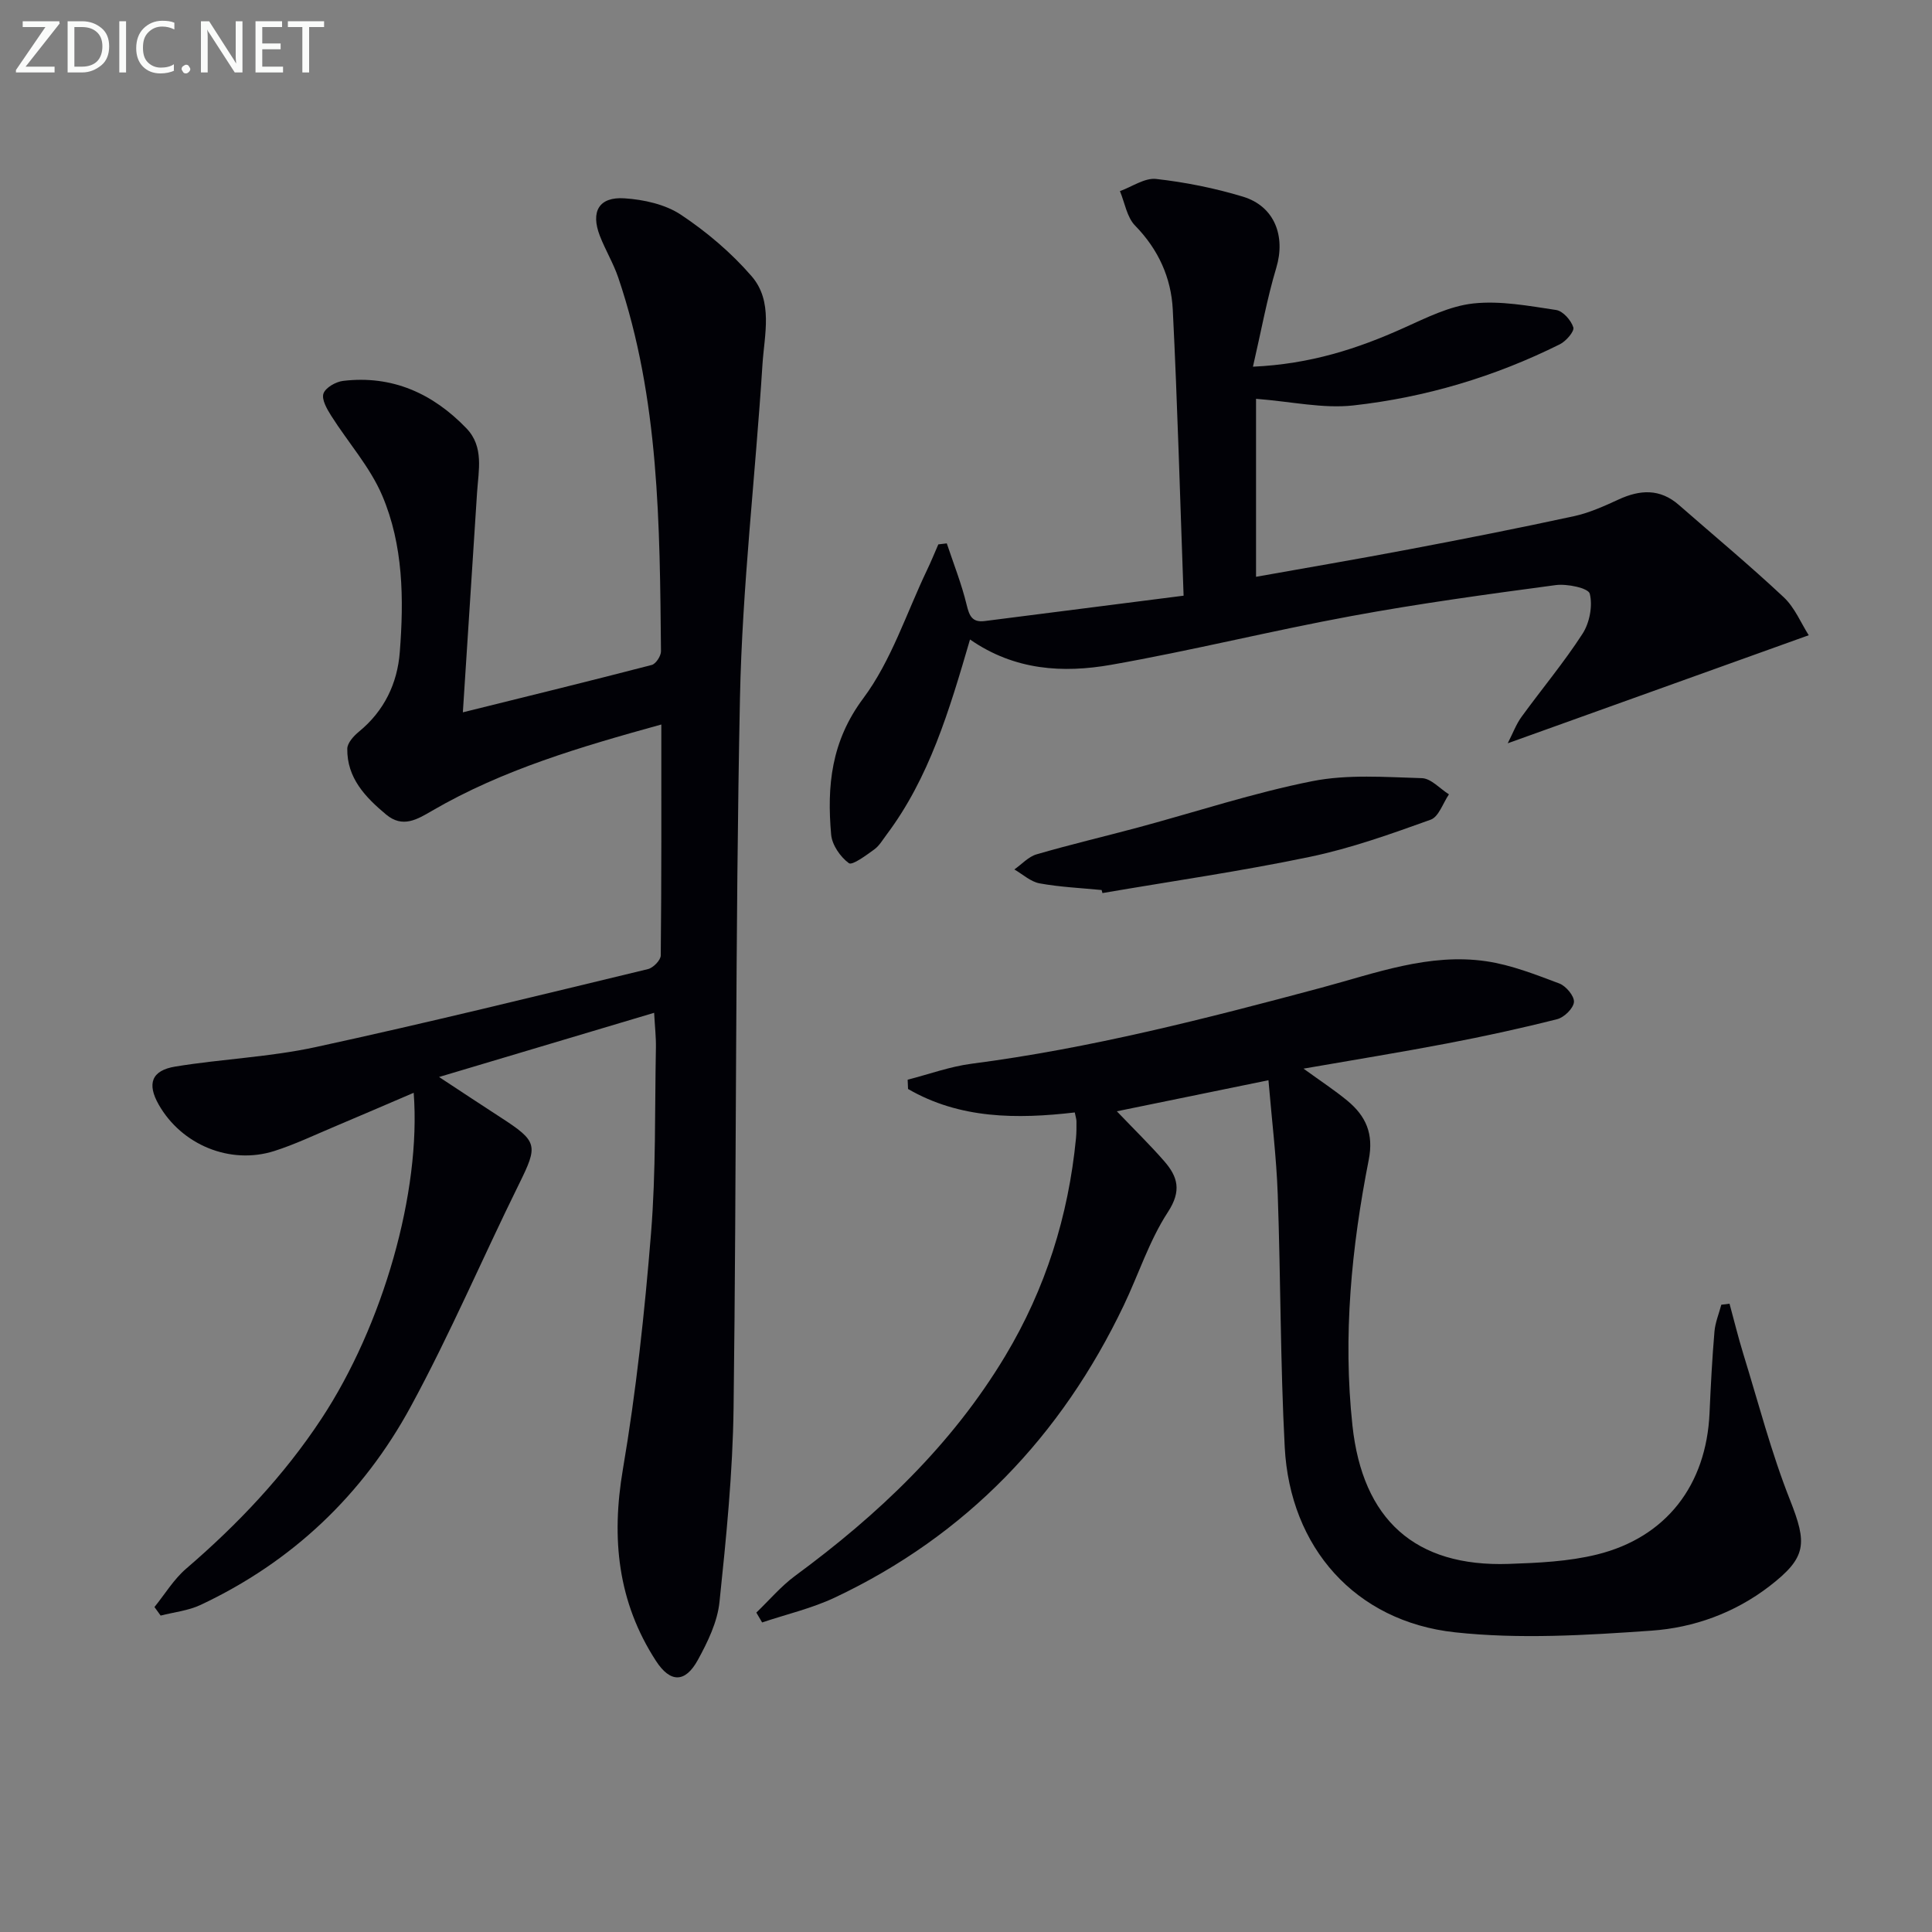
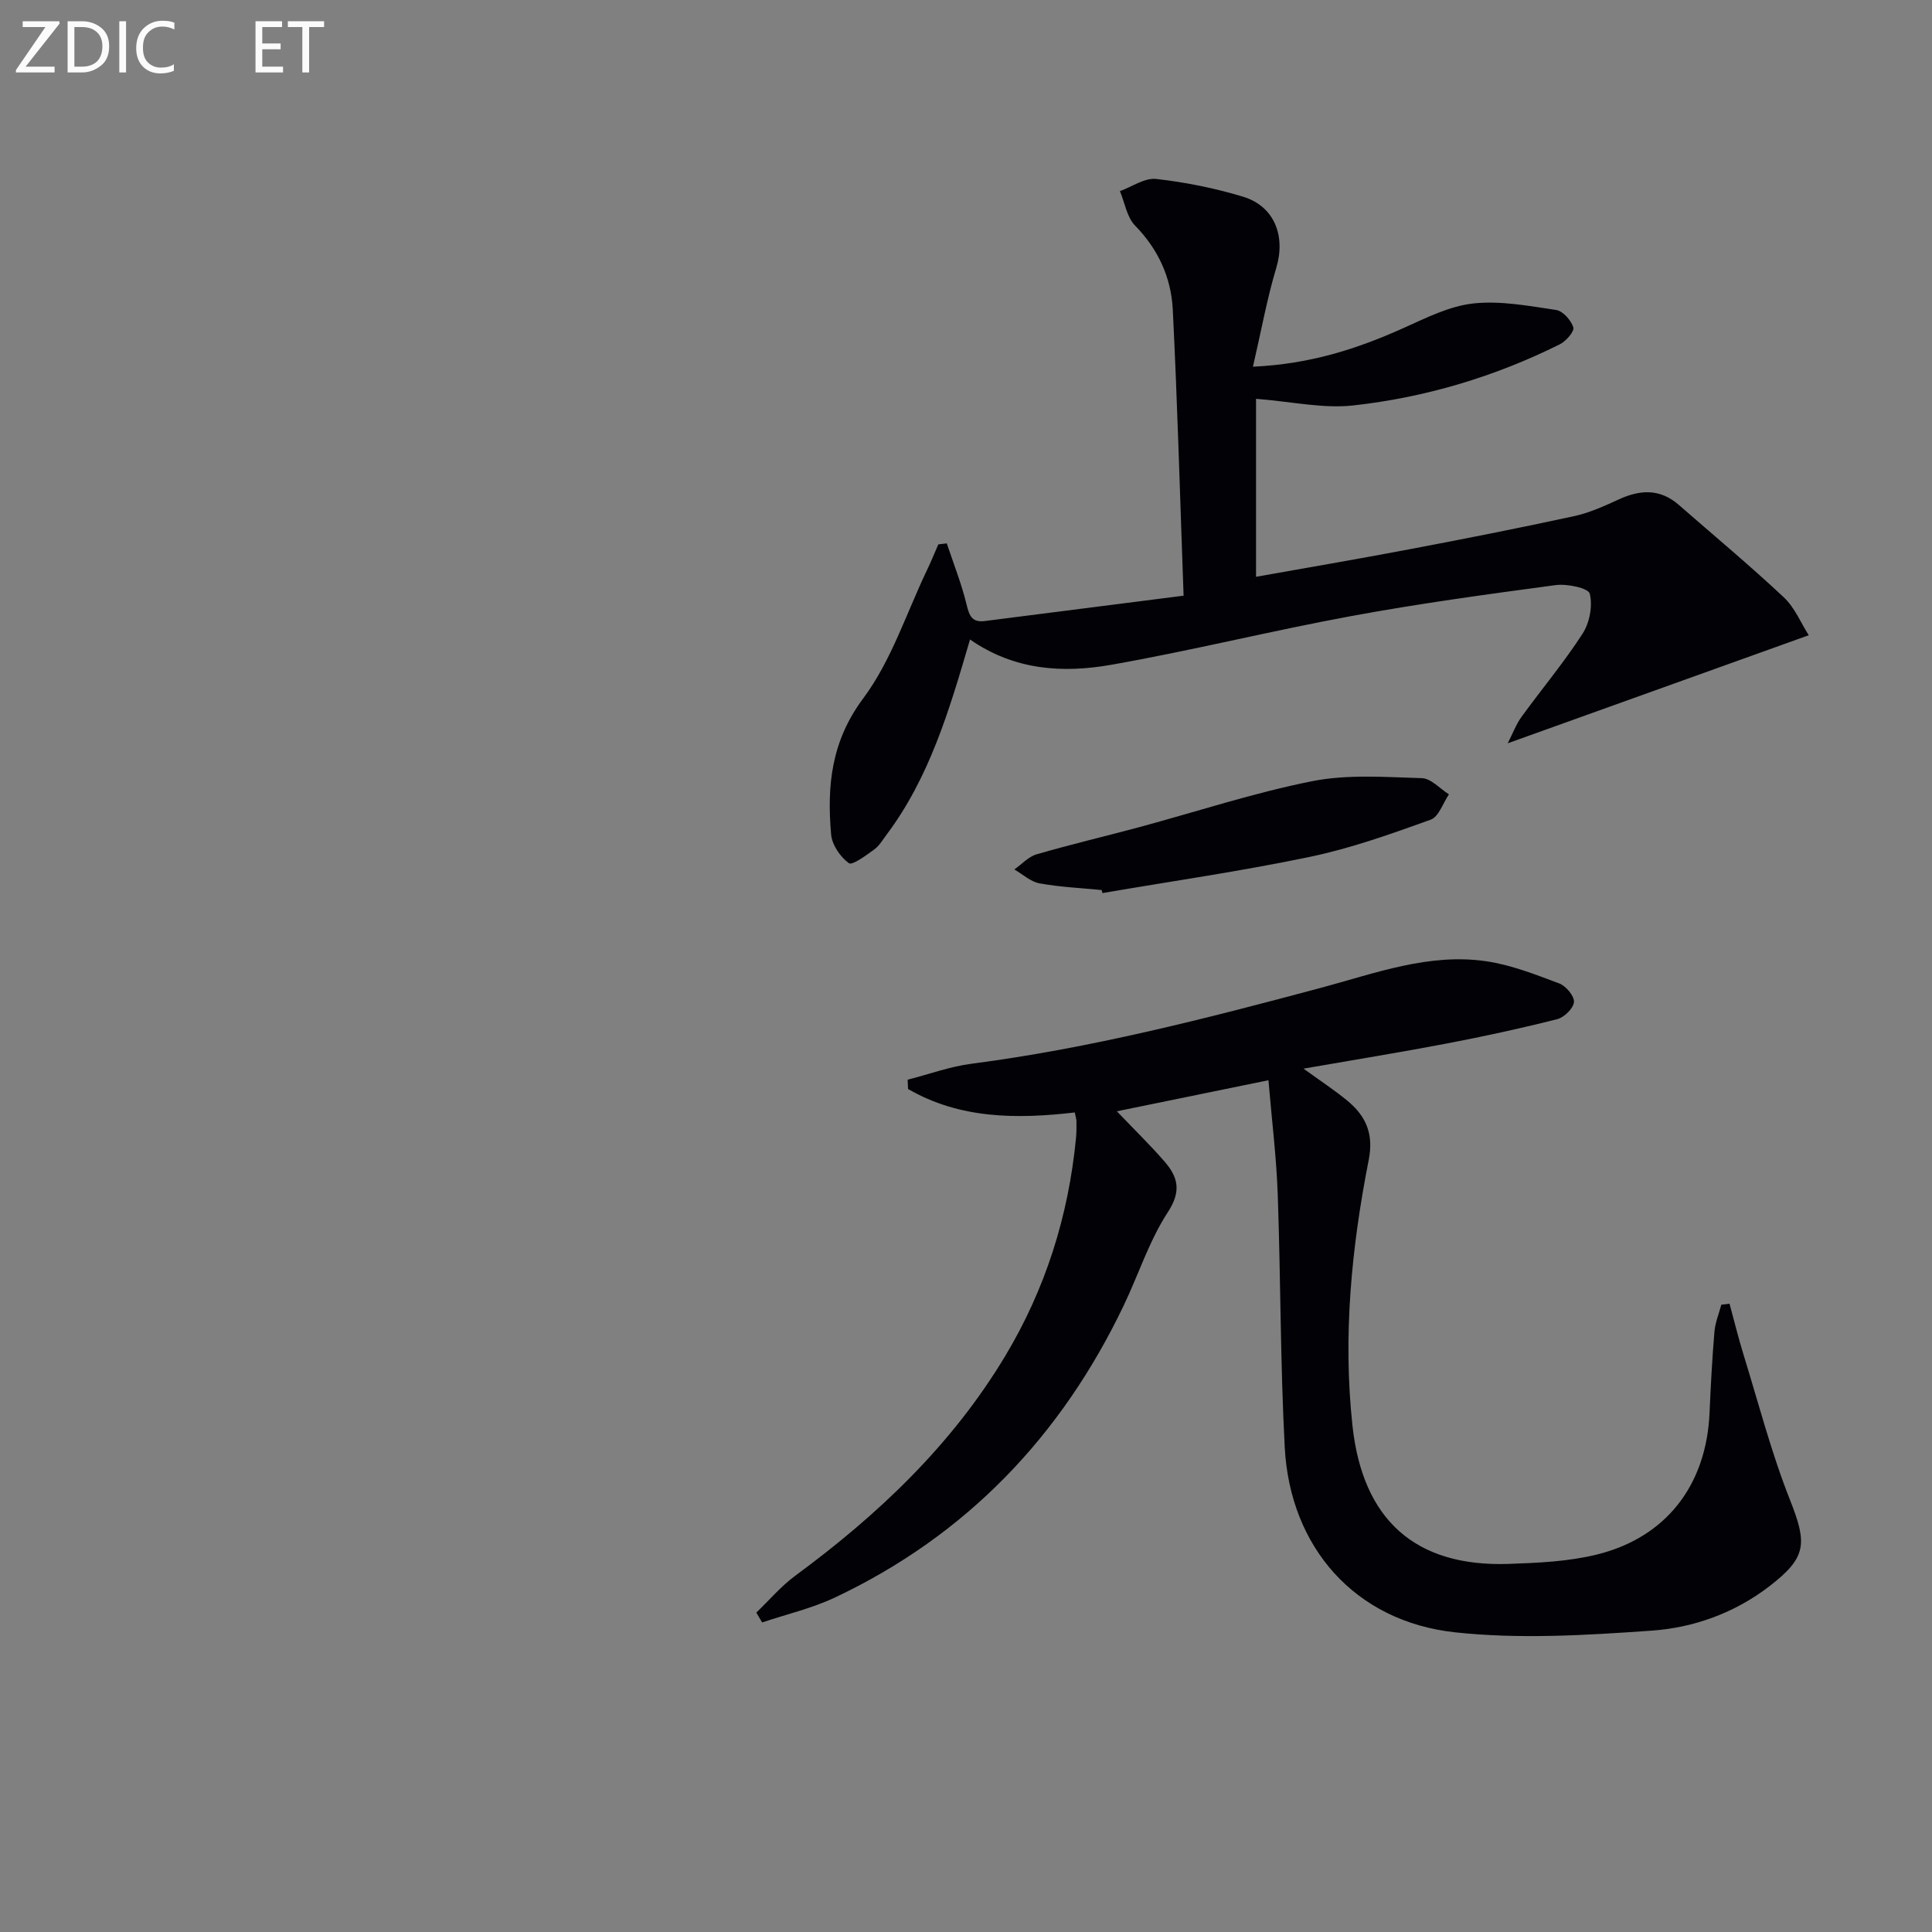
<svg xmlns="http://www.w3.org/2000/svg" enable-background="new 0 0 400 400" viewBox="0 0 400 400">
  <rect x="0" y="0" width="400" height="400" fill="#808080" stroke="none" />
-   <path d="m95.83 147.48c13.7-3.4 26.43-6.51 39.11-9.81.85-.22 1.92-1.87 1.91-2.84-.26-26.09-.32-52.23-8.85-77.37-1.01-2.97-2.68-5.71-3.81-8.64-1.94-5.02-.19-8.11 5.1-7.76 3.99.26 8.44 1.24 11.69 3.4 5.35 3.56 10.42 7.86 14.62 12.71 4.52 5.21 2.66 12.1 2.26 18.29-1.46 23.04-4.19 46.05-4.66 69.11-.99 48.95-.69 97.92-1.32 146.88-.17 13.43-1.52 26.88-2.92 40.25-.43 4.12-2.44 8.26-4.48 11.98-2.61 4.76-5.7 4.77-8.67.19-7.92-12.2-9.28-25.36-6.85-39.65 2.75-16.17 4.51-32.55 5.83-48.91 1.03-12.75.76-25.61 1.01-38.42.04-2.13-.21-4.27-.37-7.2-14.66 4.37-28.86 8.61-44.53 13.29 4.88 3.2 8.76 5.79 12.68 8.32 7.81 5.05 7.85 5.79 3.87 13.86-7.55 15.3-14.26 31.06-22.4 46.04-9.92 18.28-24.55 32.17-43.54 41.09-2.54 1.19-5.49 1.49-8.25 2.2-.43-.59-.85-1.18-1.28-1.77 2.17-2.68 4-5.75 6.58-7.96 10.67-9.17 20.24-19.26 28-31.04 12.71-19.29 20.66-46.93 19.09-67.47-5.56 2.38-11 4.73-16.45 7.03-4.12 1.73-8.18 3.68-12.43 5.03-9.14 2.89-19.17-1.28-23.91-9.61-2.45-4.31-1.51-7.07 3.43-7.88 9.65-1.58 19.53-1.96 29.06-4.03 23.02-4.99 45.91-10.63 68.81-16.15 1.08-.26 2.63-1.84 2.64-2.82.17-15.78.12-31.56.12-47.82-16.73 4.63-32.79 9.33-47.43 17.84-3.11 1.81-6.11 3.67-9.55.8-4.3-3.59-8.12-7.57-8.04-13.63.02-1.2 1.34-2.65 2.43-3.54 5.22-4.28 7.94-9.98 8.44-16.43.86-11 .74-22.17-3.64-32.45-2.53-5.93-7.07-10.99-10.57-16.53-.87-1.38-2.01-3.36-1.59-4.58s2.55-2.44 4.05-2.62c10.18-1.22 18.6 2.6 25.55 9.82 3.67 3.82 2.5 8.7 2.2 13.3-.95 14.88-1.92 29.78-2.94 45.5z" fill="#010106" />
  <path d="m262.62 223.65c-10.68 2.19-20.64 4.23-31.39 6.43 3.71 3.88 6.9 6.99 9.81 10.33 2.81 3.22 3.64 6.13.76 10.54-3.86 5.91-6.06 12.88-9.14 19.32-12.94 27.06-32.56 47.61-59.8 60.48-4.77 2.25-10.04 3.47-15.07 5.16-.4-.68-.8-1.36-1.2-2.04 2.66-2.55 5.09-5.44 8.03-7.61 17.18-12.64 32.43-27.07 43.51-45.53 8.34-13.9 13.07-28.96 14.64-45.04.11-1.16.11-2.33.1-3.5 0-.48-.17-.95-.35-1.87-12 1.4-23.82 1.35-34.52-4.86-.03-.64-.06-1.28-.08-1.92 4.42-1.13 8.77-2.73 13.26-3.31 24.58-3.19 48.48-9.33 72.37-15.73 11.13-2.98 22.32-7.23 34.18-5.48 5.16.76 10.18 2.75 15.11 4.6 1.38.52 3.13 2.61 3.03 3.84-.11 1.31-2.03 3.19-3.48 3.55-7.53 1.91-15.13 3.56-22.77 5.02-9.56 1.83-19.18 3.38-29.74 5.22 3.57 2.59 6.45 4.47 9.09 6.65 3.81 3.16 5.48 6.81 4.41 12.24-3.57 18.15-5.37 36.46-3.37 55.01 2.1 19.44 12.92 29.3 32.36 28.64 6.11-.21 12.36-.49 18.25-1.94 14.38-3.55 22.65-14.4 23.32-29.26.25-5.64.54-11.28 1.02-16.9.16-1.88.93-3.71 1.42-5.56.57-.07 1.14-.14 1.7-.21.95 3.47 1.8 6.98 2.86 10.42 3.12 10.09 5.77 20.38 9.65 30.18 3.59 9.08 3.52 11.9-4.26 17.9-7.19 5.53-15.66 8.58-24.41 9.19-13.53.95-27.3 1.8-40.71.34-20.66-2.26-34.13-17.58-35.22-38.32-.92-17.44-.83-34.93-1.45-52.38-.27-7.62-1.21-15.19-1.92-23.6z" fill="#010106" />
  <path d="m200.83 132.4c-4.31 14.76-8.43 28.62-17.29 40.43-.8 1.06-1.5 2.3-2.55 3.05-1.68 1.21-4.53 3.34-5.24 2.83-1.77-1.29-3.48-3.77-3.67-5.91-.89-10.05-.01-19.3 6.65-28.22 5.82-7.81 8.93-17.64 13.22-26.6.83-1.73 1.55-3.51 2.32-5.27.58-.07 1.17-.14 1.75-.21 1.41 4.23 3.07 8.4 4.11 12.71.56 2.33 1.16 3.7 3.76 3.37 13.94-1.79 27.89-3.56 41.16-5.25-.74-20.43-1.27-39.84-2.24-59.23-.33-6.59-2.98-12.46-7.79-17.38-1.71-1.74-2.14-4.73-3.15-7.15 2.5-.9 5.12-2.78 7.49-2.52 6.06.68 12.15 1.9 17.99 3.67 6.57 2 8.85 8.21 6.89 14.73-1.93 6.43-3.12 13.08-4.83 20.47 11.89-.54 21.66-3.72 31.21-8.02 4.65-2.09 9.47-4.53 14.4-5.07 5.62-.61 11.48.5 17.16 1.35 1.41.21 3.1 2.13 3.56 3.6.26.82-1.5 2.85-2.77 3.49-13.5 6.73-27.85 11.01-42.77 12.67-6.28.7-12.8-.8-20.15-1.37v36.85c10.18-1.82 20.91-3.64 31.6-5.67 11.42-2.16 22.82-4.41 34.18-6.87 3.19-.69 6.28-2.08 9.27-3.46 4.46-2.06 8.59-2.29 12.5 1.13 7.26 6.35 14.68 12.52 21.71 19.11 2.29 2.15 3.58 5.37 5.17 7.86-20.86 7.49-41.03 14.73-62.32 22.37 1.09-2.14 1.75-3.95 2.84-5.45 4.19-5.77 8.8-11.27 12.66-17.25 1.45-2.25 2.12-5.77 1.48-8.28-.3-1.16-4.7-2.09-7.06-1.77-14.14 1.89-28.29 3.82-42.31 6.41-16.63 3.06-33.07 7.16-49.72 10.09-9.92 1.74-19.94 1.2-29.22-5.24z" fill="#010106" />
  <path d="m228.08 184.27c-4.29-.42-8.62-.61-12.85-1.38-1.85-.34-3.49-1.88-5.22-2.88 1.53-1.07 2.91-2.64 4.61-3.13 6.99-2.04 14.08-3.7 21.12-5.59 11.98-3.23 23.82-7.15 35.97-9.56 7.32-1.45 15.11-.84 22.68-.62 1.9.06 3.73 2.18 5.6 3.35-1.24 1.81-2.11 4.65-3.79 5.25-8.19 2.94-16.46 5.91-24.95 7.68-14.23 2.98-28.66 5.05-43 7.51-.06-.21-.11-.42-.17-.63z" fill="#010106" />
  <g fill="#fafbfa">
    <path d="m12.4 4.8-7.1 9h6v1.2h-8v-.5l6.1-8.9h-4.7v-1.2h7.6v.4z" />
    <path d="m14 14v-9.6h3c1.6 0 2.9.5 4 1.4s1.6 2.2 1.6 3.8-.5 3-1.6 3.9-2.4 1.5-4 1.5h-3zm1.4-8.4v8.2h1.6c1.3 0 2.4-.4 3.1-1.1s1.1-1.8 1.1-3.1-.4-2.3-1.2-3-1.8-1-3.1-1z" />
    <path d="m26.1 4.4v10.6h-1.4v-10.6z" />
    <path d="m36.1 14.6c-.8.4-1.8.6-2.9.6-1.5 0-2.7-.5-3.6-1.4s-1.4-2.2-1.4-3.8c0-1.7.5-3.1 1.5-4.1s2.3-1.6 3.9-1.6c1 0 1.8.1 2.5.4v1.4c-.8-.4-1.6-.6-2.5-.6-1.2 0-2.1.4-2.9 1.2s-1.1 1.8-1.1 3.2c0 1.3.3 2.3 1 3s1.6 1.1 2.7 1.1c1 0 2-.2 2.7-.7v1.3z" />
-     <path d="m37.6 14.3c0-.2.1-.5.3-.6s.4-.3.6-.3c.3 0 .5.1.6.3s.3.4.3.6-.1.4-.3.6-.4.3-.6.3c-.3 0-.5-.1-.6-.3s-.3-.4-.3-.6z" />
-     <path d="m50.2 15h-1.6l-5.3-8.2c-.2-.2-.3-.5-.4-.7 0 .2.1.7.1 1.5v7.4h-1.4v-10.6h1.7l5.2 8.1c.2.4.4.6.4.7 0-.3-.1-.8-.1-1.5v-7.3h1.4z" />
    <path d="m58.6 15h-5.7v-10.6h5.5v1.2h-4.1v3.4h3.8v1.2h-3.8v3.6h4.3z" />
    <path d="m67.1 5.6h-3.1v9.4h-1.4v-9.4h-3v-1.2h7.5z" />
  </g>
</svg>